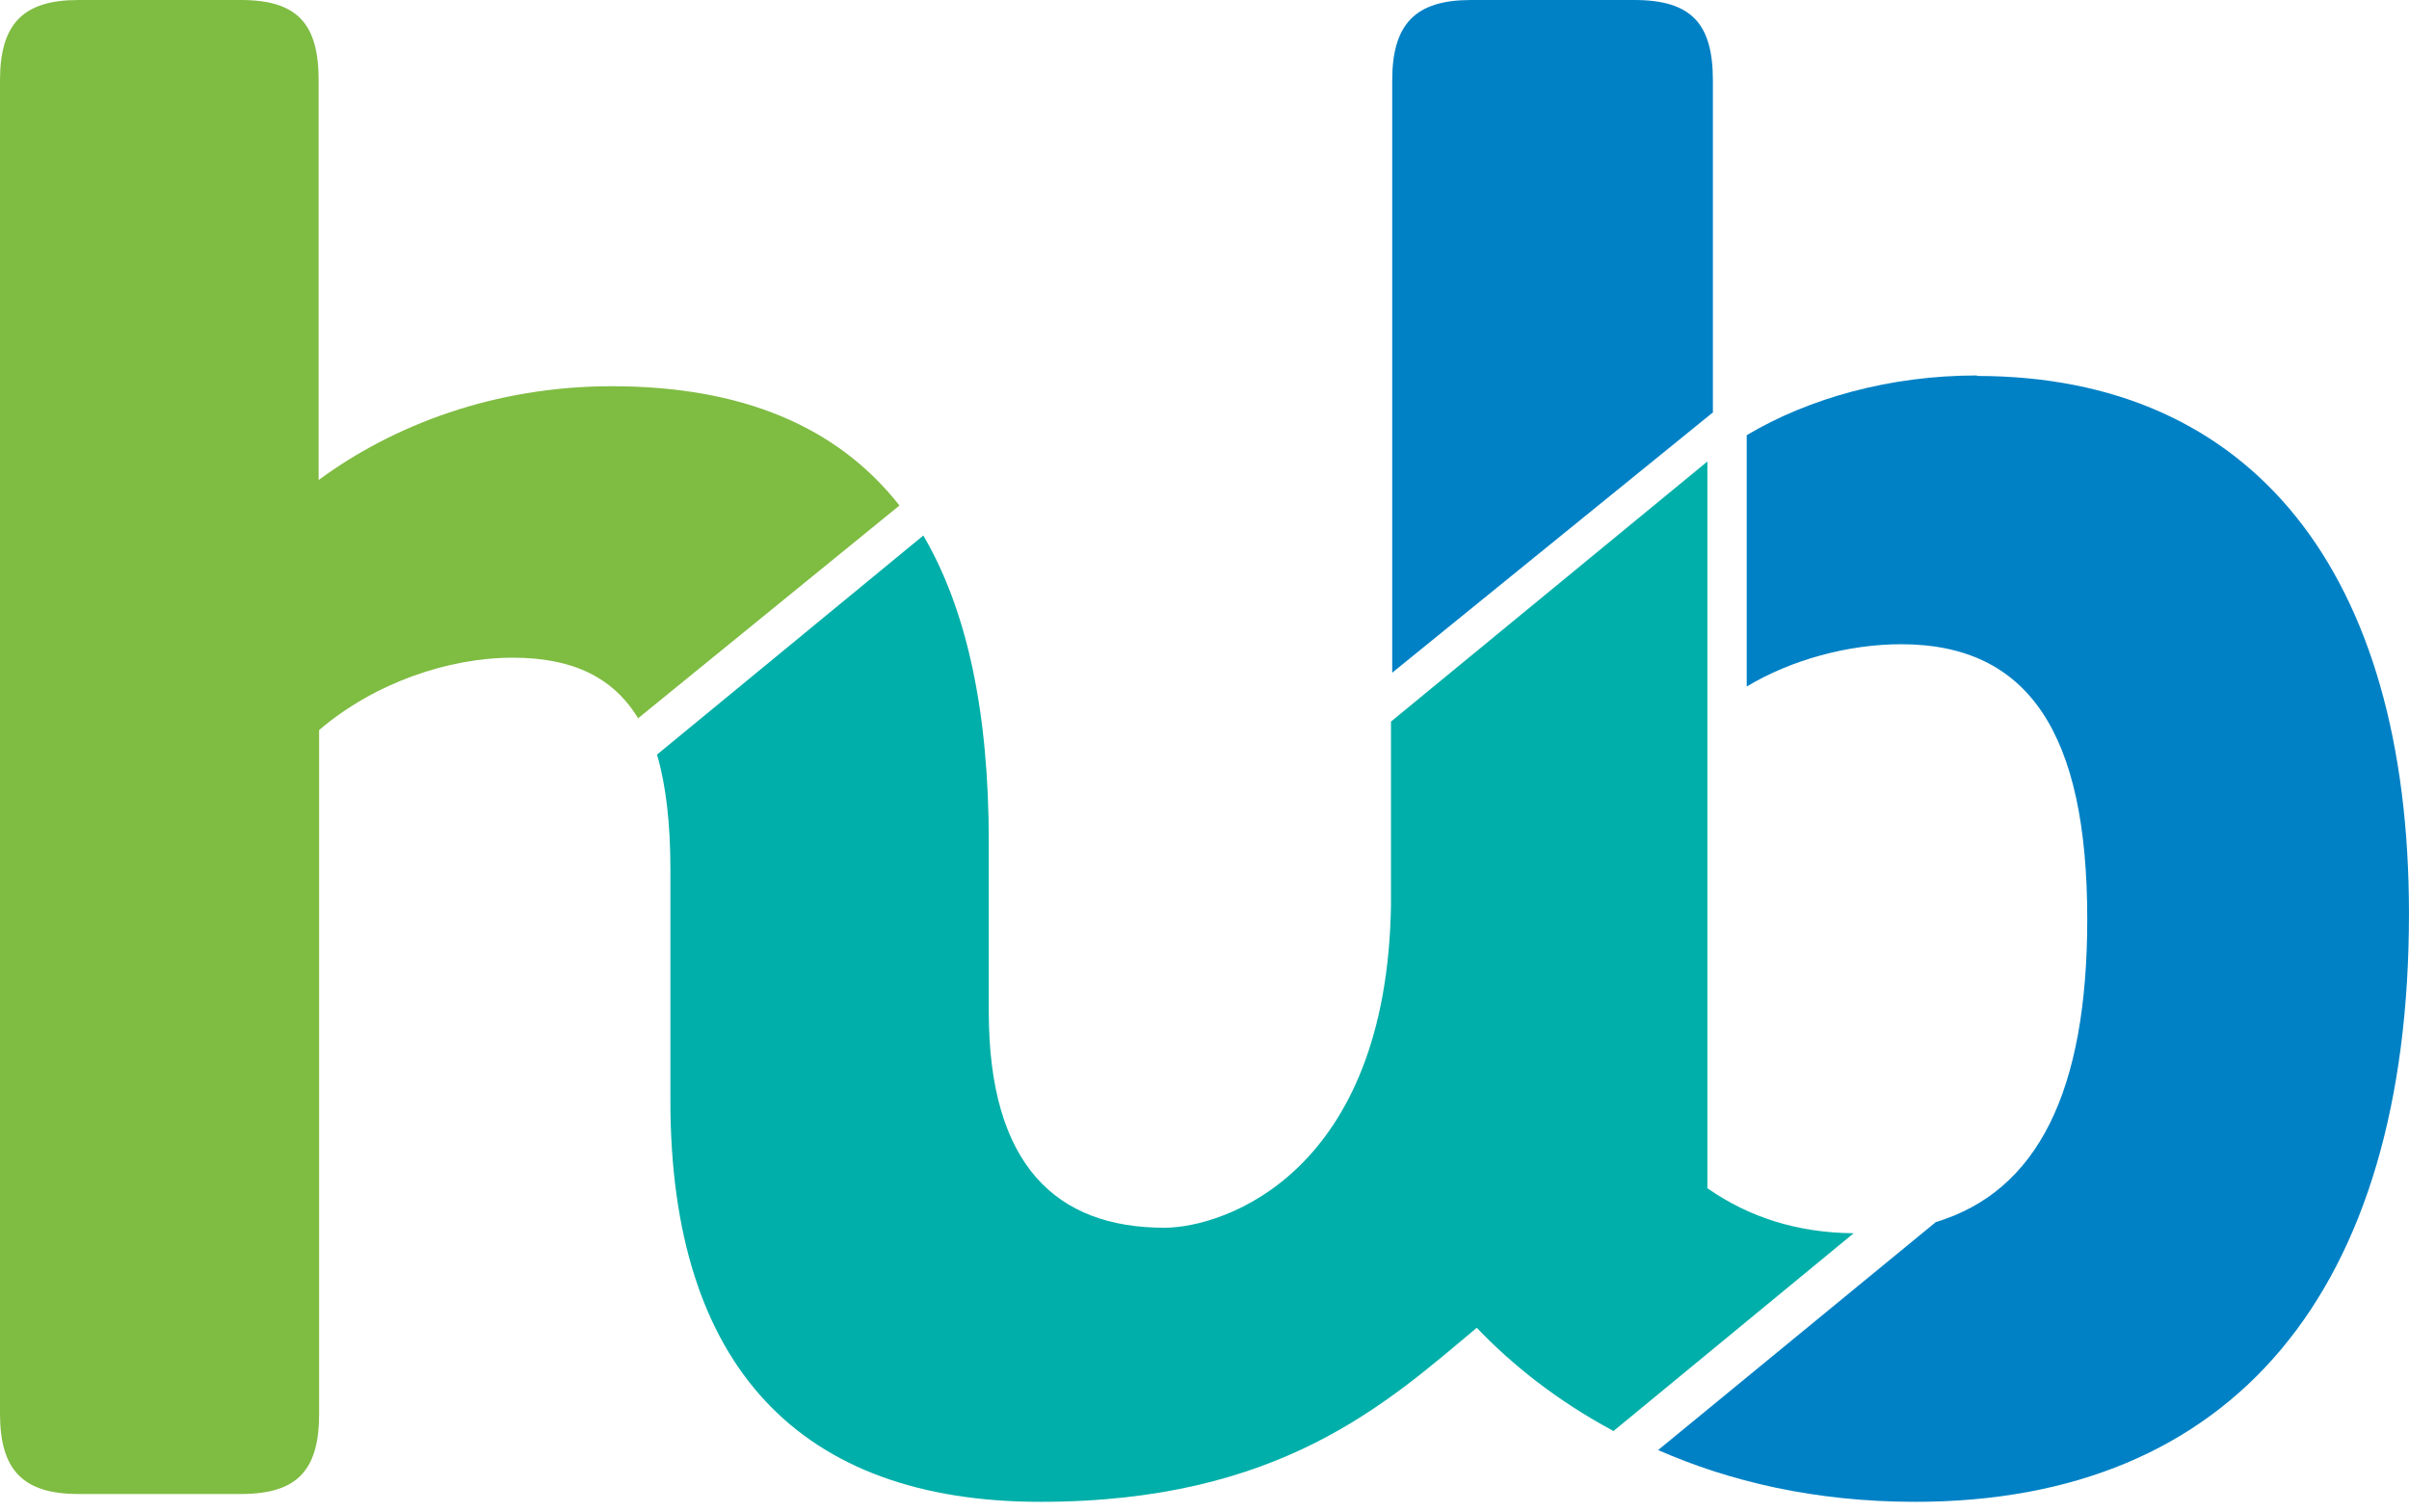
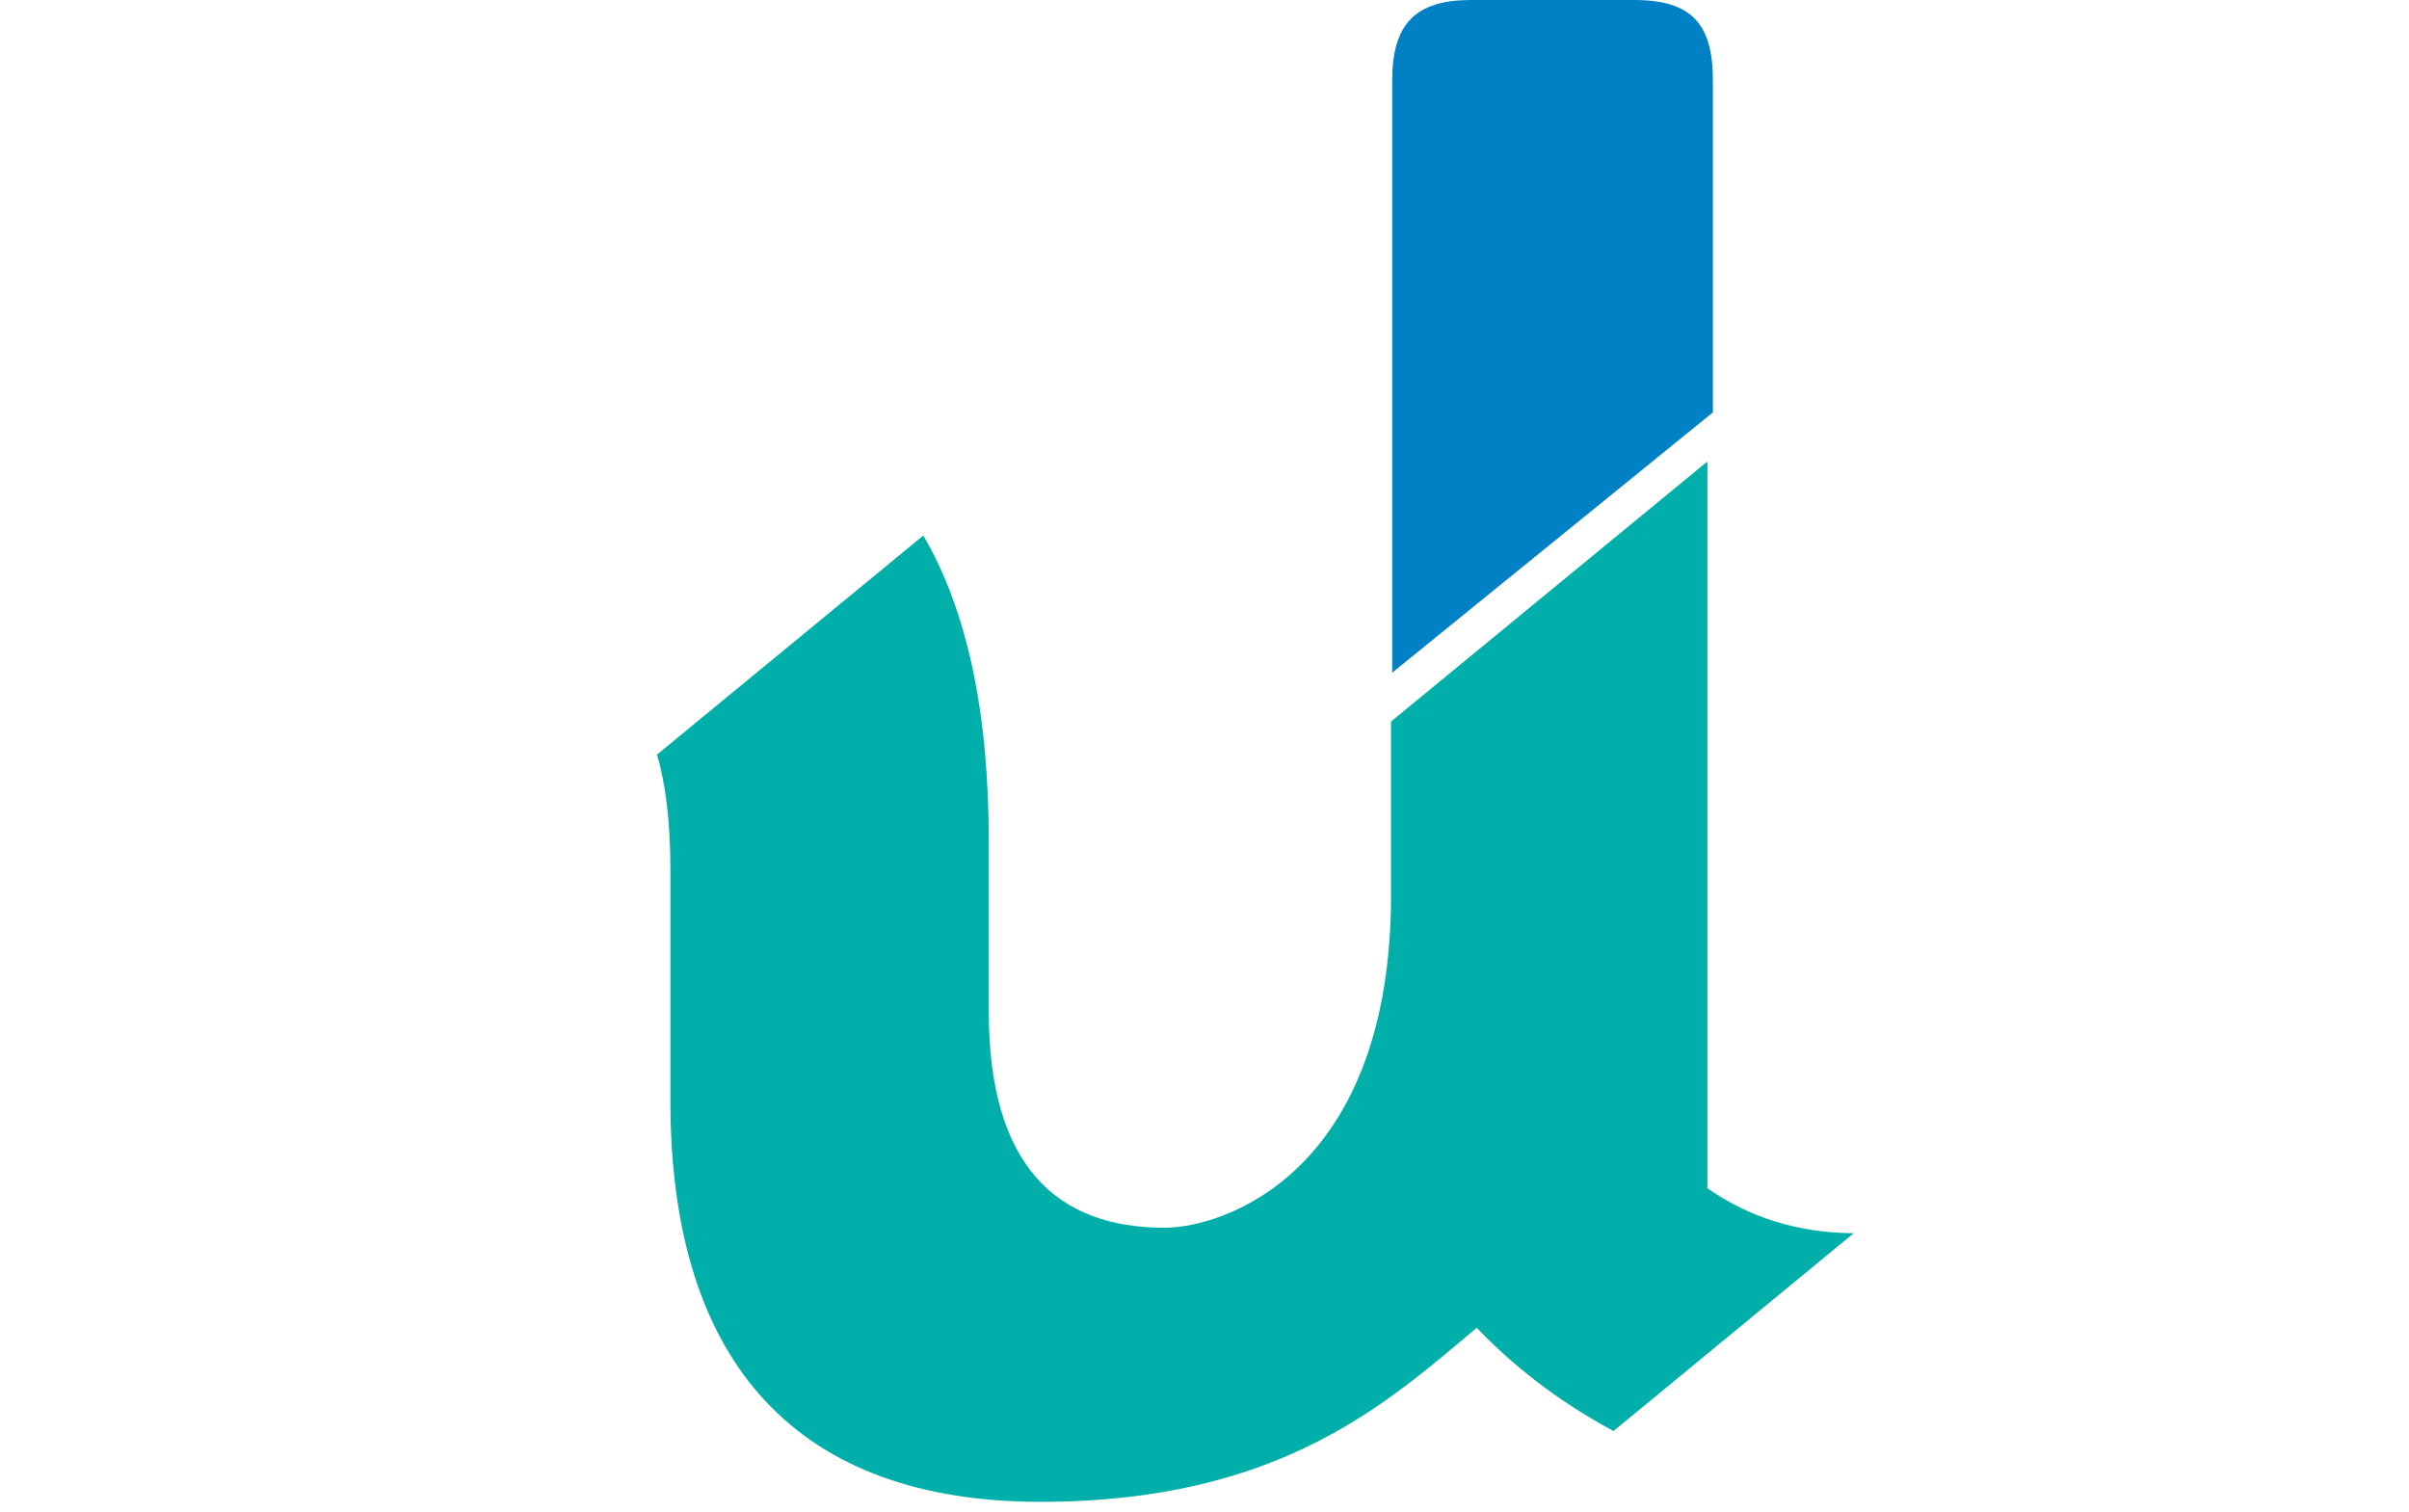
<svg xmlns="http://www.w3.org/2000/svg" width="204" height="128" viewBox="0 0 204 128" fill="none">
  <path d="M136.606 121.197L156.974 104.426C152.187 104.384 148.113 103.071 144.585 100.615V39.078L117.792 61.101V76.602C117.456 99.302 103.681 103.96 98.599 103.96C89.486 103.96 83.732 98.709 83.732 85.665V83.801C83.732 83.801 83.732 83.759 83.732 83.716V71.265C83.732 60.254 81.885 51.657 78.189 45.346L55.637 63.896C56.393 66.48 56.771 69.698 56.771 73.594V93.203C56.771 115.777 67.816 127.169 88.1 127.169C108.384 127.169 117.414 118.826 125.057 112.431C127.997 115.522 131.86 118.614 136.606 121.155" fill="#00AFA9" />
-   <path d="M54.008 60.845L76.169 42.803C70.882 36.084 62.804 32.704 51.808 32.704C41.87 32.704 33.284 36 26.983 40.648V6.803C26.983 1.986 25.164 0 20.385 0H6.64C1.988 0 0 1.986 0 6.803V119.704C0 124.521 1.988 126.506 6.64 126.506H20.385C25.164 126.506 27.025 124.521 27.025 119.704V61.817C31.677 57.845 37.936 55.69 43.434 55.69C48.467 55.69 51.935 57.338 54.05 60.845" fill="#7FBC42" />
  <path d="M145.052 34.955V6.813C145.052 1.989 143.225 0 138.38 0H124.569C119.894 0 117.896 1.989 117.896 6.813V56.961L145.01 34.955H145.052Z" fill="#0081C5" />
-   <path d="M167.407 31.792C160.03 31.792 153.156 33.731 147.917 36.849V58.133C151.689 55.857 156.551 54.551 160.994 54.551C171.808 54.551 176.754 62.137 176.754 77.816C176.754 92.398 172.563 100.869 163.928 103.482L140.414 122.785C146.45 125.441 153.701 127.169 162.168 127.169C189.077 127.169 203.998 109.341 203.998 77.352C203.998 48.482 190.712 31.834 167.407 31.834" fill="#0081C5" />
</svg>